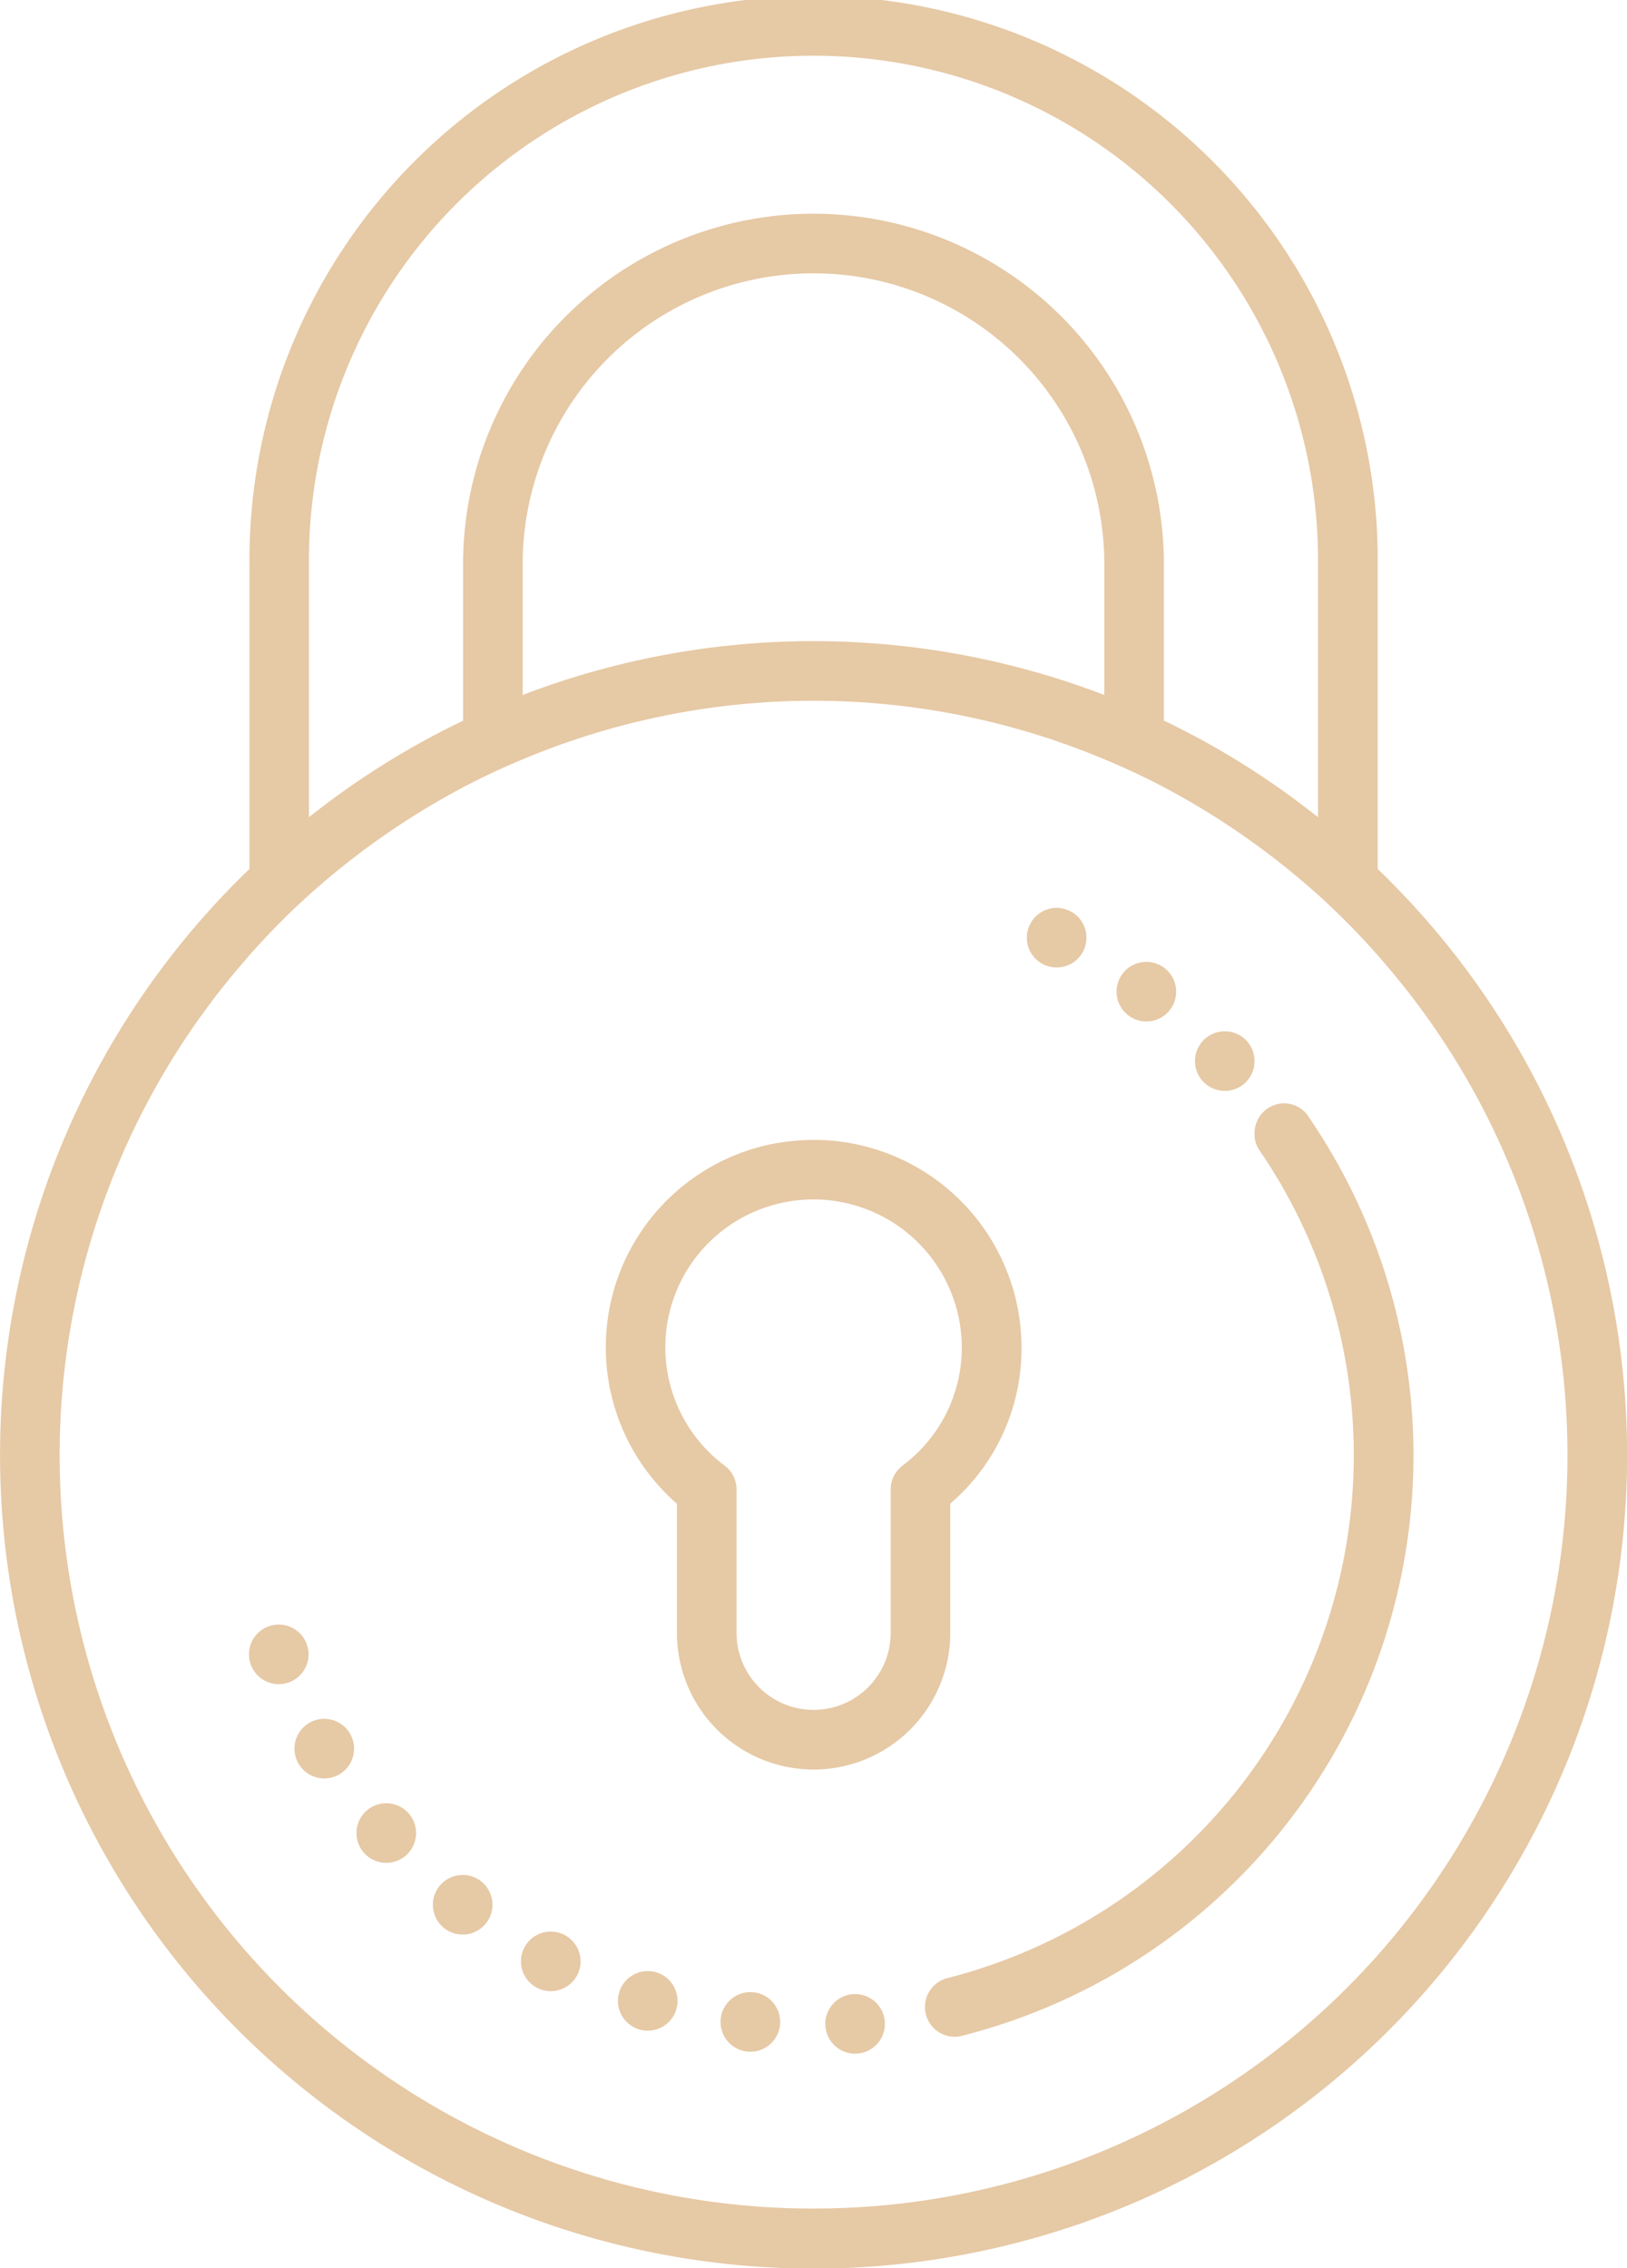
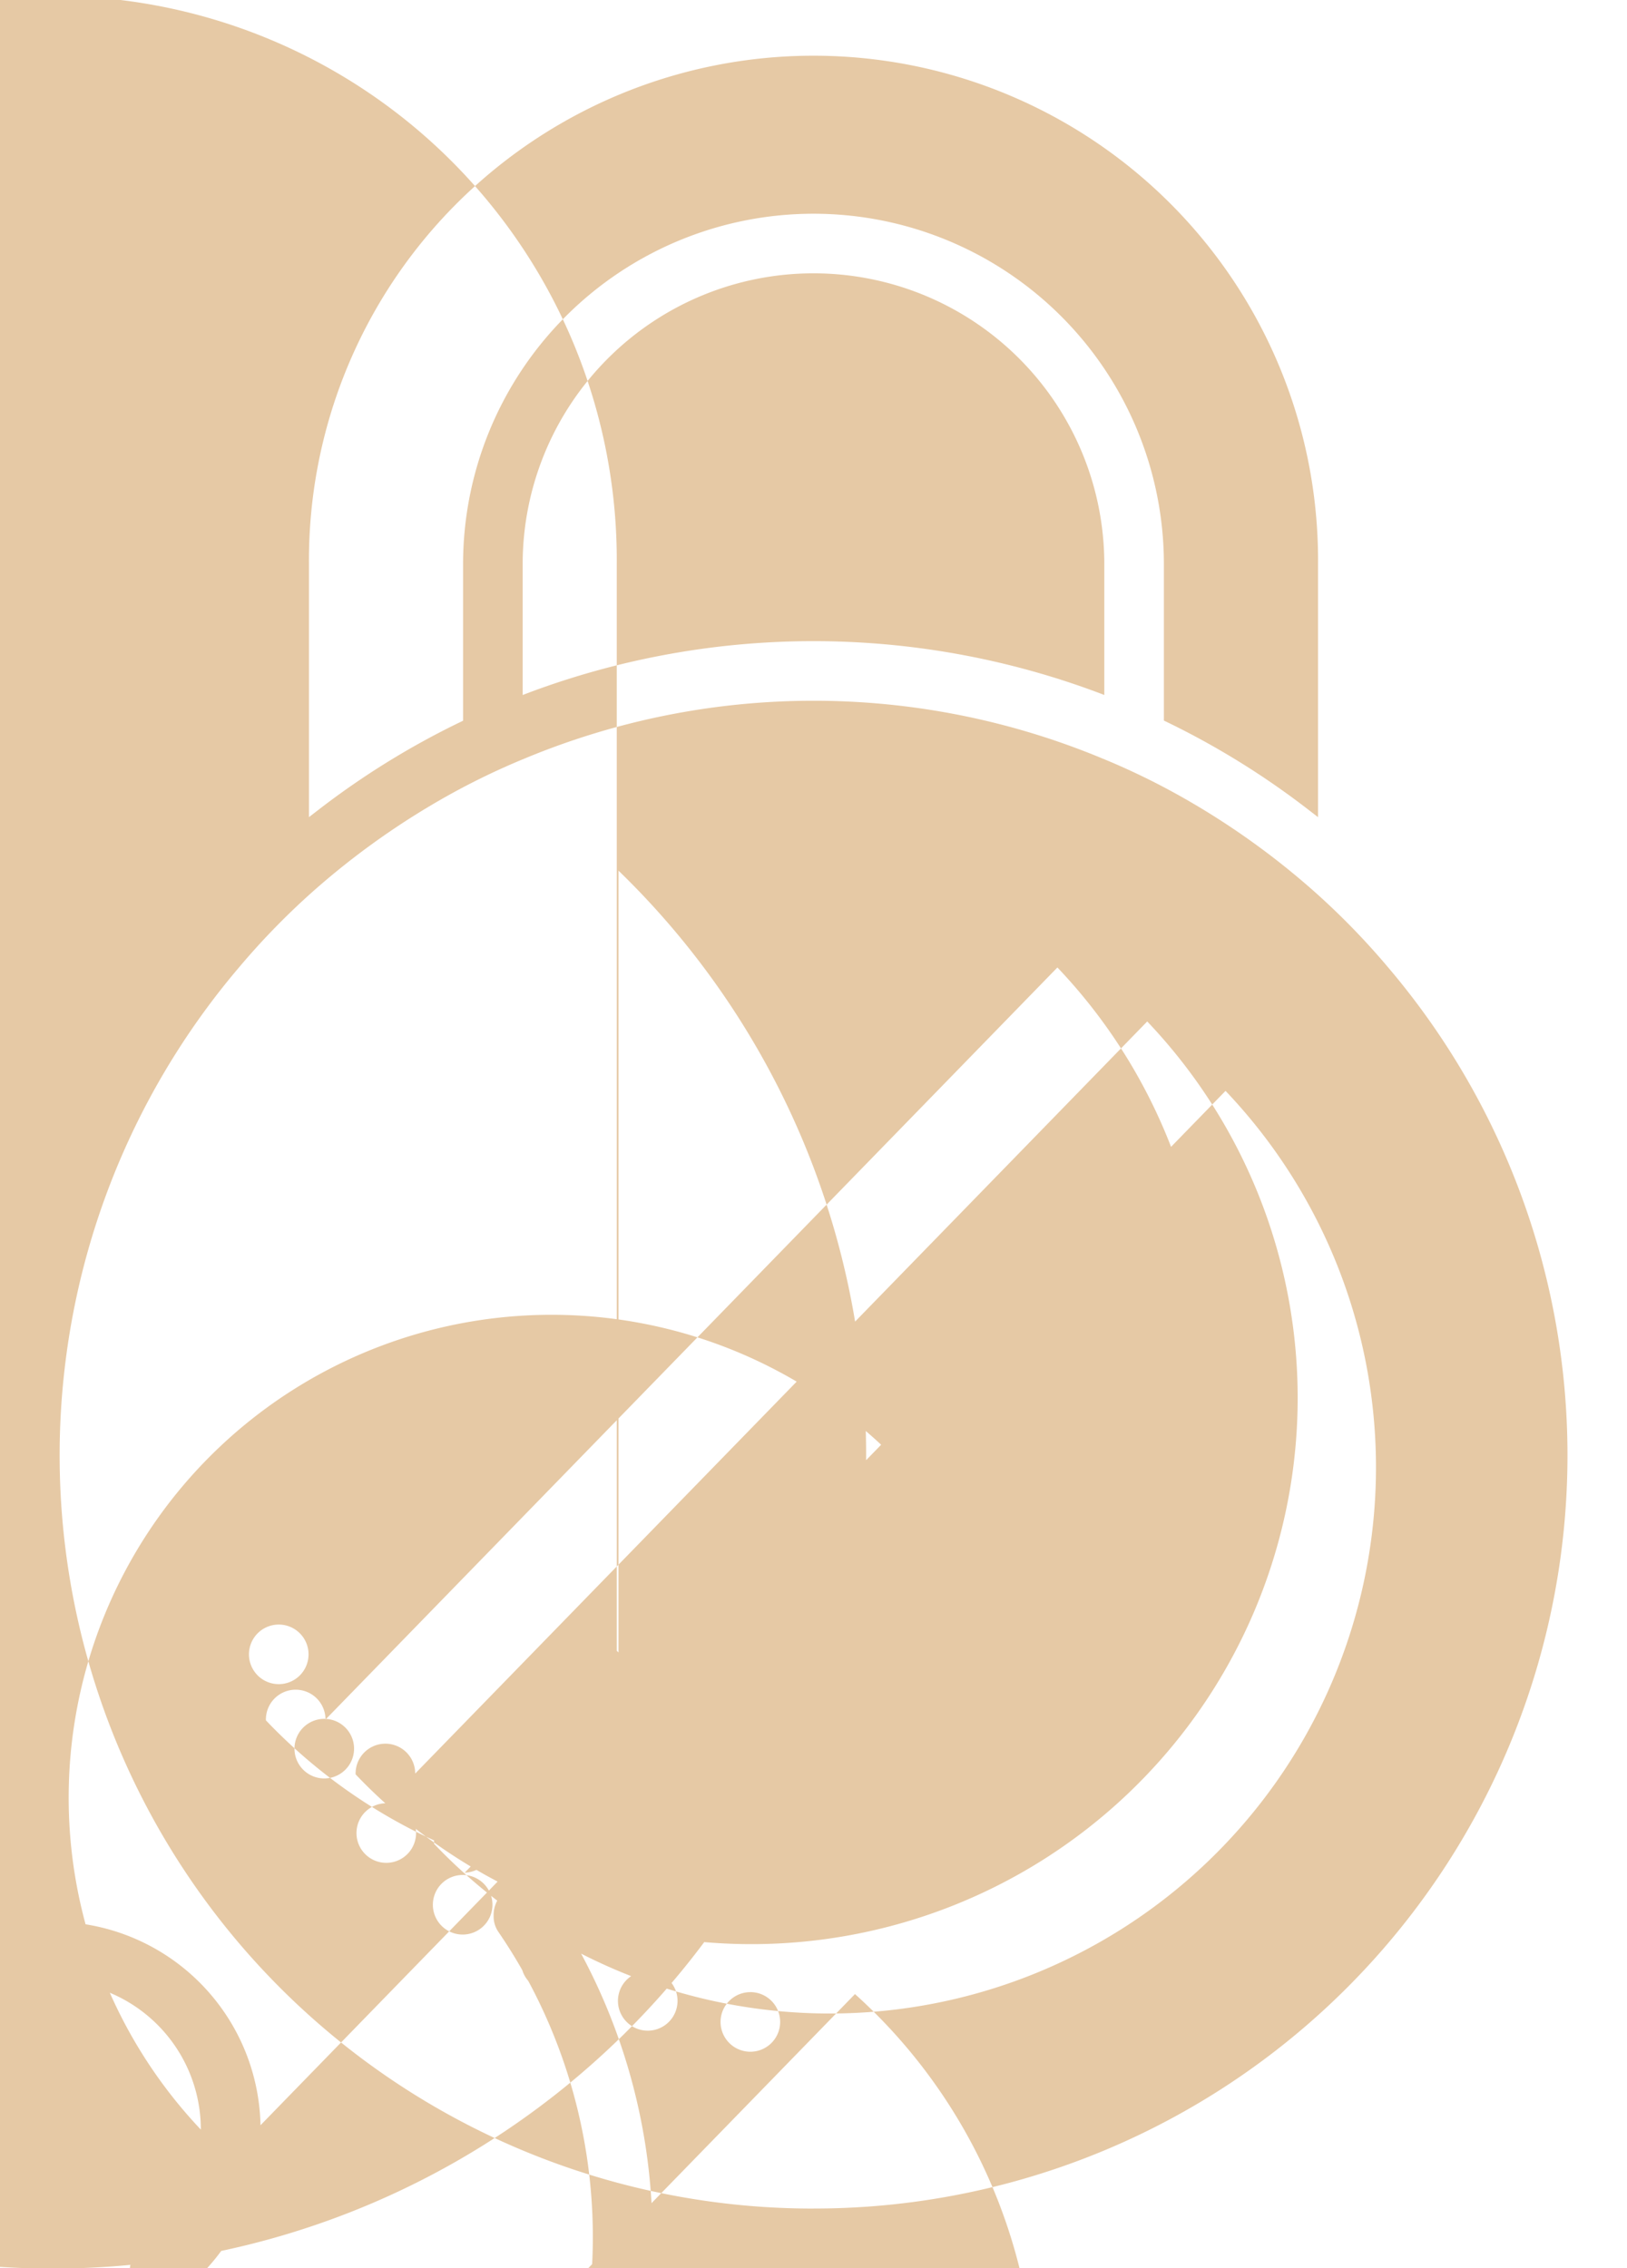
<svg xmlns="http://www.w3.org/2000/svg" width="54.609" height="76.131" viewBox="0 0 54.609 76.131">
-   <path id="Tracé_297" data-name="Tracé 297" d="M187.65,140.413a1,1,0,1,0-1,1A1,1,0,0,0,187.65,140.413Zm.528,2.165a1,1,0,1,0,1,1A1,1,0,0,0,188.178,142.578Zm2.081,2.833a1,1,0,1,0,1,1A1,1,0,0,0,190.259,145.411ZM215.8,119.17a1,1,0,1,0-1.029-.97A1,1,0,0,0,215.8,119.17Zm-3.011-1.812a1,1,0,1,0-1.029-.971A1,1,0,0,0,212.785,117.358Zm5.643,4.142a1,1,0,1,0-1.029-.97A1,1,0,0,0,218.428,121.5Zm2.884,1.021a1.044,1.044,0,0,0-.066-.106l-.028-.038a.983.983,0,0,0-.849-.459,1,1,0,0,0-.97,1.029.918.918,0,0,0,.164.547,18.116,18.116,0,0,1-10.474,27.786,1,1,0,0,0,.241,1.969.809.809,0,0,0,.237-.03,20.1,20.1,0,0,0,11.745-30.7Zm-12.127,12.836.065-.059a6.856,6.856,0,0,0,2.326-5.174,6.974,6.974,0,0,0-6.882-6.978h-.065a7.427,7.427,0,0,0-1.513.155,6.965,6.965,0,0,0-3.17,12l.065.058v4.333a4.587,4.587,0,0,0,9.174,0Zm-1.606-1.274a1,1,0,0,0-.394.8v4.807a2.587,2.587,0,0,1-5.174,0v-4.807a1,1,0,0,0-.393-.8,4.959,4.959,0,0,1,1.9-8.821,4.977,4.977,0,0,1,6.054,4.862A4.935,4.935,0,0,1,207.579,134.083Zm-1.588,17.733a1,1,0,1,0,1,1A1,1,0,0,0,205.991,151.816Zm17.6-37.707-.059-.057V103.82a18.935,18.935,0,1,0-37.869,0v10.232l-.06.057a27.305,27.305,0,1,0,37.988,0ZM187.664,103.82a16.935,16.935,0,1,1,33.869,0v8.493l-.316-.244a27,27,0,0,0-4.748-2.945l-.11-.053V103.82a11.761,11.761,0,0,0-23.522,0v5.256l-.11.053a26.992,26.992,0,0,0-4.748,2.94l-.315.243Zm26.695,0v4.392l-.264-.1a27.272,27.272,0,0,0-18.994,0l-.264.1V103.82a9.761,9.761,0,1,1,19.522,0ZM204.6,159.015a25.283,25.283,0,0,1-19.279-41.665,24.751,24.751,0,0,1,2.41-2.485,25.884,25.884,0,0,1,4.819-3.4,24.1,24.1,0,0,1,2.411-1.144,25.215,25.215,0,0,1,19.28,0,23.838,23.838,0,0,1,2.409,1.143,25.864,25.864,0,0,1,4.819,3.4,24.757,24.757,0,0,1,2.411,2.485,25.283,25.283,0,0,1-19.28,41.665Zm-5.565-7.971a1,1,0,1,0,1,1A1,1,0,0,0,199.033,151.044Zm-3.255-1.326a1,1,0,1,0,1,1A1,1,0,0,0,195.778,149.718Zm-2.957-1.9a1,1,0,1,0,1,1A1,1,0,0,0,192.821,147.817Zm9.656,3.933a1,1,0,1,0,1,1A1,1,0,0,0,202.477,151.75Z" transform="translate(-177.294 -84.885)" fill="#e6c9a5" />
+   <path id="Tracé_297" data-name="Tracé 297" d="M187.65,140.413a1,1,0,1,0-1,1A1,1,0,0,0,187.65,140.413Zm.528,2.165a1,1,0,1,0,1,1A1,1,0,0,0,188.178,142.578Zm2.081,2.833a1,1,0,1,0,1,1A1,1,0,0,0,190.259,145.411Za1,1,0,1,0-1.029-.97A1,1,0,0,0,215.8,119.17Zm-3.011-1.812a1,1,0,1,0-1.029-.971A1,1,0,0,0,212.785,117.358Zm5.643,4.142a1,1,0,1,0-1.029-.97A1,1,0,0,0,218.428,121.5Zm2.884,1.021a1.044,1.044,0,0,0-.066-.106l-.028-.038a.983.983,0,0,0-.849-.459,1,1,0,0,0-.97,1.029.918.918,0,0,0,.164.547,18.116,18.116,0,0,1-10.474,27.786,1,1,0,0,0,.241,1.969.809.809,0,0,0,.237-.03,20.1,20.1,0,0,0,11.745-30.7Zm-12.127,12.836.065-.059a6.856,6.856,0,0,0,2.326-5.174,6.974,6.974,0,0,0-6.882-6.978h-.065a7.427,7.427,0,0,0-1.513.155,6.965,6.965,0,0,0-3.17,12l.065.058v4.333a4.587,4.587,0,0,0,9.174,0Zm-1.606-1.274a1,1,0,0,0-.394.8v4.807a2.587,2.587,0,0,1-5.174,0v-4.807a1,1,0,0,0-.393-.8,4.959,4.959,0,0,1,1.9-8.821,4.977,4.977,0,0,1,6.054,4.862A4.935,4.935,0,0,1,207.579,134.083Zm-1.588,17.733a1,1,0,1,0,1,1A1,1,0,0,0,205.991,151.816Zm17.6-37.707-.059-.057V103.82a18.935,18.935,0,1,0-37.869,0v10.232l-.06.057a27.305,27.305,0,1,0,37.988,0ZM187.664,103.82a16.935,16.935,0,1,1,33.869,0v8.493l-.316-.244a27,27,0,0,0-4.748-2.945l-.11-.053V103.82a11.761,11.761,0,0,0-23.522,0v5.256l-.11.053a26.992,26.992,0,0,0-4.748,2.94l-.315.243Zm26.695,0v4.392l-.264-.1a27.272,27.272,0,0,0-18.994,0l-.264.1V103.82a9.761,9.761,0,1,1,19.522,0ZM204.6,159.015a25.283,25.283,0,0,1-19.279-41.665,24.751,24.751,0,0,1,2.41-2.485,25.884,25.884,0,0,1,4.819-3.4,24.1,24.1,0,0,1,2.411-1.144,25.215,25.215,0,0,1,19.28,0,23.838,23.838,0,0,1,2.409,1.143,25.864,25.864,0,0,1,4.819,3.4,24.757,24.757,0,0,1,2.411,2.485,25.283,25.283,0,0,1-19.28,41.665Zm-5.565-7.971a1,1,0,1,0,1,1A1,1,0,0,0,199.033,151.044Zm-3.255-1.326a1,1,0,1,0,1,1A1,1,0,0,0,195.778,149.718Zm-2.957-1.9a1,1,0,1,0,1,1A1,1,0,0,0,192.821,147.817Zm9.656,3.933a1,1,0,1,0,1,1A1,1,0,0,0,202.477,151.75Z" transform="translate(-177.294 -84.885)" fill="#e6c9a5" />
</svg>